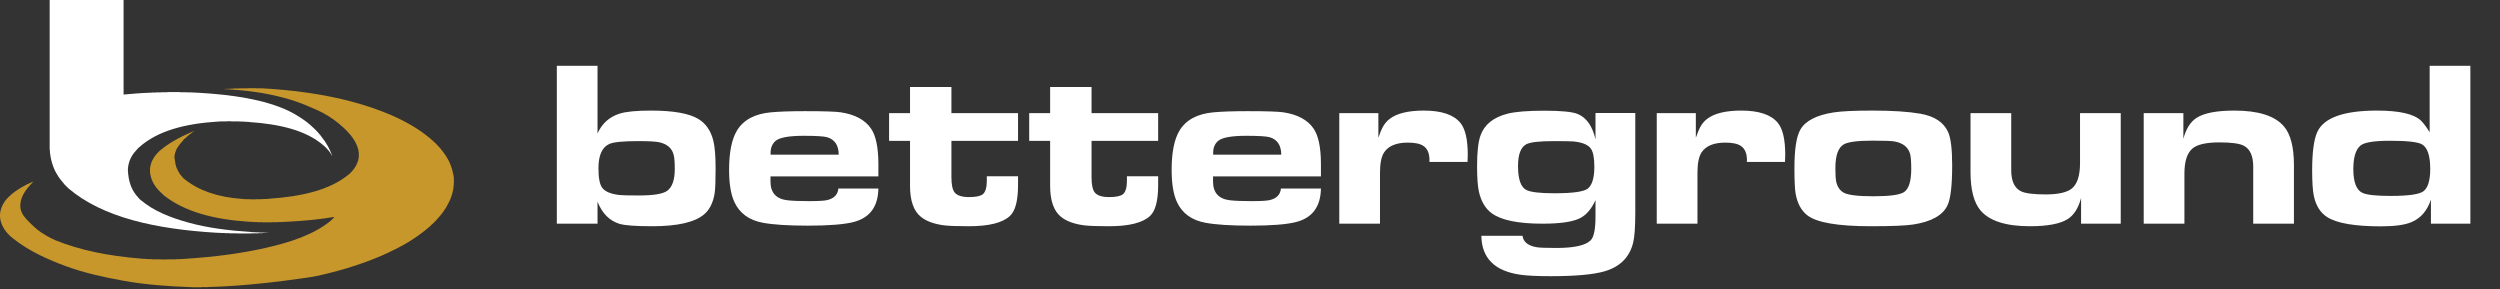
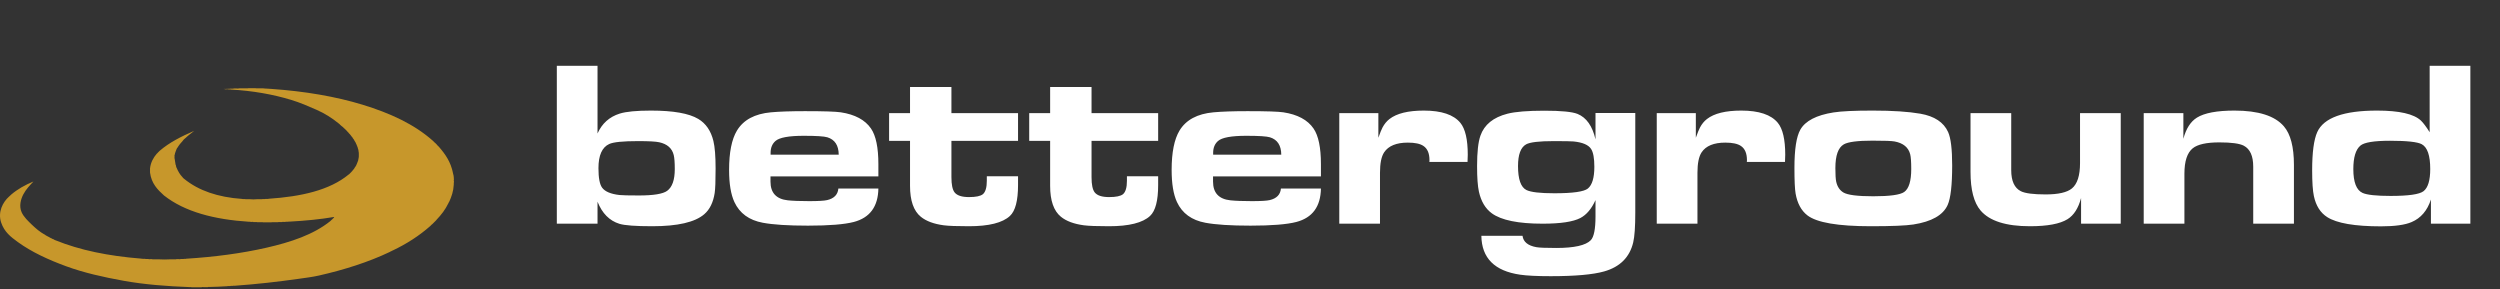
<svg xmlns="http://www.w3.org/2000/svg" width="380" height="44" viewBox="0 0 380 44" fill="none">
  <rect x="0" y="0" width="380" height="44" fill="#333333" stroke="none" />
  <g clip-path="url(#clip0_724_2136)">
    <path fill-rule="evenodd" clip-rule="evenodd" d="M41.297 13.519C46.314 13.87 51.033 14.669 55.112 15.917C59.276 17.191 62.958 18.875 65.798 21.398C65.872 21.491 65.956 21.575 66.049 21.649C66.109 21.673 66.126 21.74 66.186 21.764C66.245 21.811 66.298 21.864 66.346 21.923C66.463 22.058 66.57 22.202 66.711 22.311C67.668 23.41 68.523 24.61 68.858 26.331C68.878 26.417 68.875 26.527 68.926 26.582C68.959 26.823 68.998 27.058 68.995 27.336C68.957 27.339 68.957 27.492 68.995 27.495C69.021 27.616 68.947 27.723 68.995 27.792C68.995 27.8 68.995 27.808 68.995 27.815C68.942 27.862 68.986 28.005 68.972 28.089C68.916 29.092 68.635 29.869 68.31 30.601C68.241 30.685 68.206 30.802 68.15 30.898C67.688 31.86 67.066 32.661 66.369 33.387C66.362 33.434 66.307 33.432 66.3 33.479C66.085 33.675 65.88 33.88 65.684 34.095H65.661C65.56 34.177 65.469 34.268 65.387 34.369C63.723 35.834 61.822 37.061 59.702 38.069C59.613 38.094 59.536 38.132 59.473 38.183C59.385 38.208 59.308 38.246 59.245 38.297C56.037 39.824 52.382 40.995 48.468 41.883C47.464 42.11 46.413 42.236 45.362 42.385C42.238 42.829 39.003 43.195 35.658 43.435C35.558 43.45 35.4 43.406 35.338 43.458H35.315C35.223 43.473 35.073 43.428 35.019 43.481H34.973C34.843 43.496 34.654 43.451 34.562 43.504C33.655 43.549 32.767 43.612 31.822 43.618C31.752 43.632 31.625 43.589 31.593 43.641H31.023C30.893 43.656 30.703 43.611 30.612 43.664H29.105C29.066 43.611 28.93 43.655 28.853 43.641C25.338 43.508 21.957 43.248 18.807 42.681C15.703 42.123 12.721 41.451 10.038 40.466C7.408 39.501 4.834 38.33 2.709 36.79C1.628 36.007 0.653 35.252 0.174 33.821C-0.367 32.203 0.452 30.709 1.362 29.893C1.466 29.791 1.589 29.709 1.681 29.596C2.651 28.762 3.807 28.113 5.084 27.587C4.542 28.17 3.961 28.757 3.554 29.528C3.152 30.289 2.875 31.325 3.28 32.245C3.598 32.971 4.262 33.591 4.832 34.141C5.437 34.723 6.073 35.264 6.773 35.648C6.835 35.631 6.819 35.693 6.864 35.694C6.956 35.8 7.114 35.84 7.23 35.922C7.313 35.953 7.371 36.009 7.458 36.036C7.495 36.083 7.568 36.094 7.618 36.128C7.674 36.171 7.738 36.205 7.824 36.219C7.871 36.301 8.004 36.297 8.075 36.356C8.122 36.346 8.135 36.372 8.166 36.379C8.212 36.462 8.342 36.462 8.417 36.516C12.144 38.033 16.507 38.914 21.364 39.302C21.506 39.342 21.706 39.325 21.866 39.347C21.918 39.302 21.994 39.372 22.095 39.347C22.126 39.4 22.253 39.356 22.323 39.37H22.551C22.598 39.423 22.741 39.379 22.825 39.393H23.099C23.191 39.446 23.381 39.401 23.51 39.416C23.683 39.396 23.906 39.446 24.013 39.416H24.035C24.629 39.454 25.383 39.454 25.976 39.416H26.41C26.54 39.401 26.729 39.446 26.821 39.393H27.186C27.271 39.379 27.414 39.423 27.46 39.37H27.712C27.789 39.356 27.924 39.4 27.963 39.347C28.07 39.333 28.236 39.377 28.305 39.325C32.58 39.058 36.731 38.513 40.476 37.658C44.219 36.803 47.651 35.667 50.226 33.593C50.311 33.526 50.388 33.45 50.454 33.364H50.477C50.558 33.224 50.792 33.116 50.797 32.976C48.67 33.339 46.401 33.558 44.038 33.684C43.968 33.698 43.841 33.655 43.809 33.707H43.627C43.55 33.721 43.415 33.678 43.376 33.73H43.124C43.055 33.744 42.928 33.7 42.896 33.752H42.599C42.492 33.767 42.326 33.722 42.257 33.775H41.777C41.602 33.79 41.367 33.745 41.229 33.798H41.069C40.808 33.795 40.36 33.796 40.111 33.798H40.019C39.859 33.745 39.601 33.79 39.403 33.775H39.083C39.029 33.723 38.878 33.767 38.786 33.752H38.512C38.48 33.7 38.353 33.744 38.284 33.73H38.078C38.047 33.678 37.919 33.721 37.85 33.707C32.552 33.365 28.081 32.196 24.926 29.71C23.941 28.823 23.011 27.881 22.803 26.216V25.6C22.919 24.643 23.319 23.97 23.807 23.385C23.889 23.329 23.949 23.252 24.013 23.179C24.106 23.105 24.19 23.021 24.264 22.928C25.747 21.648 27.587 20.725 29.516 19.891C29.084 20.25 28.614 20.572 28.214 20.964C28.066 21.089 27.905 21.203 27.803 21.375C27.489 21.708 27.199 22.065 26.958 22.471C26.883 22.518 26.871 22.628 26.821 22.7C26.719 22.978 26.601 23.24 26.547 23.567C26.495 23.599 26.539 23.726 26.524 23.796C26.551 23.829 26.551 23.853 26.524 23.887C26.539 23.956 26.495 24.084 26.547 24.115C26.593 24.352 26.609 24.616 26.661 24.846C26.674 24.948 26.679 25.056 26.73 25.12C26.749 25.147 26.76 25.181 26.753 25.234C26.771 25.361 26.814 25.462 26.867 25.554C27.082 26.07 27.355 26.528 27.712 26.901C27.784 27.027 27.9 27.109 28.009 27.198C30.181 28.968 33.112 29.98 36.8 30.236C36.907 30.289 37.111 30.243 37.256 30.259C37.303 30.311 37.446 30.267 37.53 30.281H37.987C38.292 30.319 38.756 30.319 39.06 30.281H39.586C39.677 30.267 39.828 30.311 39.882 30.259H39.905C40.05 30.243 40.255 30.289 40.362 30.236H40.567C40.644 30.221 40.779 30.265 40.819 30.213C45.781 29.878 50.117 28.916 53.012 26.513H53.035C53.173 26.393 53.303 26.264 53.423 26.125C53.467 26.032 53.58 26.008 53.605 25.897C53.737 25.785 53.83 25.634 53.925 25.486V25.463C54.1 25.265 54.21 25.002 54.313 24.732C54.307 24.695 54.335 24.693 54.336 24.663C54.417 24.501 54.473 24.314 54.496 24.093V24.07C54.544 23.951 54.544 23.783 54.541 23.613V23.407C54.544 23.253 54.535 23.11 54.496 22.996V22.951C54.485 22.81 54.455 22.687 54.404 22.585C54.414 22.538 54.389 22.525 54.382 22.494C54.365 22.396 54.344 22.303 54.29 22.243C54.294 22.186 54.278 22.148 54.245 22.129C54.243 22.024 54.18 21.98 54.153 21.9C54.078 21.716 54 21.536 53.879 21.398V21.375C53.806 21.243 53.738 21.105 53.628 21.01V20.987C53.578 20.9 53.528 20.813 53.445 20.759C53.45 20.678 53.368 20.683 53.354 20.622C53.246 20.486 53.15 20.339 53.012 20.233V20.21C52.945 20.125 52.869 20.049 52.783 19.982V19.959C52.686 19.843 52.58 19.737 52.464 19.64C52.419 19.601 52.396 19.539 52.327 19.525C52.26 19.44 52.184 19.363 52.098 19.297C51.946 19.214 51.848 19.075 51.71 18.977C51.649 18.879 51.544 18.824 51.459 18.749C50.467 17.94 49.357 17.236 48.125 16.694C46.898 16.153 45.631 15.601 44.266 15.186C41.518 14.352 38.459 13.797 35.087 13.611C35.056 13.559 34.928 13.602 34.859 13.588H34.722C34.69 13.536 34.563 13.579 34.493 13.565H34.219C34.202 13.499 34.031 13.586 34.014 13.519H34.037C34.289 13.536 34.484 13.494 34.722 13.497C34.791 13.482 34.919 13.526 34.95 13.474C34.992 13.499 35.12 13.457 35.224 13.474C35.316 13.459 35.467 13.503 35.521 13.451H35.886C36.039 13.436 36.251 13.481 36.366 13.428H37.051C37.294 13.413 37.599 13.458 37.804 13.405H38.809C39.007 13.458 39.304 13.413 39.54 13.428H39.996C40.178 13.467 40.412 13.454 40.613 13.474C40.752 13.456 40.82 13.51 40.955 13.496C41.094 13.479 41.162 13.533 41.298 13.519L41.297 13.519Z" fill="#C7972B" />
-     <path fill-rule="evenodd" clip-rule="evenodd" d="M47.714 19.48C47.787 19.619 47.931 19.688 48.033 19.8C48.111 19.943 48.237 20.038 48.353 20.142C48.425 20.268 48.519 20.372 48.627 20.462C48.895 20.818 49.155 21.182 49.426 21.535C49.444 21.617 49.485 21.674 49.541 21.718C49.619 21.883 49.706 22.04 49.814 22.175C49.843 22.275 49.901 22.346 49.952 22.426C50 22.56 50.06 22.682 50.134 22.791C50.163 22.914 50.225 23.005 50.271 23.111C50.313 23.221 50.343 23.343 50.408 23.43C50.415 23.507 50.431 23.574 50.477 23.613V23.636C50.471 23.654 50.476 23.681 50.454 23.681C50.451 23.639 50.439 23.605 50.408 23.59C50.327 23.375 50.184 23.221 50.066 23.042C49.964 22.916 49.879 22.772 49.746 22.677C49.742 22.658 49.723 22.654 49.723 22.631C49.565 22.454 49.398 22.287 49.221 22.129H49.198C46.54 19.794 42.484 18.856 37.804 18.543C37.757 18.491 37.614 18.535 37.53 18.521H37.393C37.346 18.468 37.203 18.512 37.119 18.498H36.936C36.89 18.445 36.747 18.489 36.663 18.475H36.411C36.304 18.422 36.099 18.467 35.955 18.452C35.696 18.456 35.541 18.442 35.315 18.452C35.026 18.414 34.577 18.414 34.288 18.452H33.854C33.709 18.467 33.504 18.422 33.397 18.475H33.169C28.159 18.786 23.925 19.872 21.136 22.403C21.029 22.479 20.934 22.567 20.861 22.677C20.185 23.37 19.631 24.187 19.469 25.394C19.475 25.489 19.439 25.483 19.469 25.554C19.416 25.593 19.46 25.729 19.446 25.806V25.874C19.46 25.951 19.416 26.086 19.469 26.125C19.474 26.25 19.453 26.4 19.491 26.491C19.645 28.043 20.201 29.191 21.044 30.053V30.076C21.141 30.192 21.248 30.298 21.364 30.395C21.387 30.395 21.391 30.414 21.409 30.418C23.33 32.065 25.942 33.098 28.762 33.867C31.589 34.638 34.786 35.05 38.147 35.26C38.186 35.312 38.321 35.268 38.398 35.282H38.535C38.574 35.335 38.709 35.291 38.786 35.305H38.969C39.038 35.358 39.204 35.313 39.311 35.328H39.448C39.517 35.381 39.684 35.336 39.791 35.351H40.11C40.225 35.404 40.437 35.359 40.59 35.374C40.645 35.381 40.851 35.354 40.795 35.397H40.681C40.612 35.411 40.484 35.367 40.453 35.419H40.224C40.117 35.434 39.951 35.389 39.882 35.442H39.585C39.486 35.457 39.327 35.412 39.266 35.465H38.809C38.58 35.48 38.291 35.434 38.101 35.487H36.069C35.878 35.434 35.589 35.48 35.361 35.465H34.881C34.812 35.412 34.646 35.457 34.539 35.442H34.219C34.143 35.389 33.969 35.434 33.854 35.419H33.603C33.556 35.367 33.413 35.411 33.329 35.397H33.146C33.085 35.344 32.926 35.388 32.827 35.374C23.74 34.816 15.621 33.095 10.381 28.614C10.208 28.422 10.025 28.239 9.833 28.066C9.366 27.521 8.91 26.964 8.554 26.307C8.505 26.235 8.492 26.126 8.417 26.079C8.017 25.246 7.718 24.312 7.595 23.202C7.602 23.095 7.583 22.819 7.55 22.676V0H18.784V14.364H18.852C19.569 14.289 20.306 14.235 21.044 14.182C21.114 14.167 21.241 14.211 21.273 14.159C21.311 14.159 21.349 14.159 21.387 14.159C21.471 14.144 21.614 14.188 21.661 14.136H21.844C21.991 14.154 22.069 14.102 22.209 14.113C22.316 14.098 22.483 14.143 22.552 14.091H22.666C22.788 14.076 22.97 14.12 23.054 14.068H23.328C23.45 14.053 23.632 14.098 23.716 14.045H23.99C24.158 14.03 24.386 14.075 24.515 14.022H24.881C25.071 14.007 25.322 14.052 25.474 13.999H27.278C27.484 14.052 27.788 14.007 28.032 14.022H28.397C28.496 14.075 28.694 14.03 28.831 14.045H29.196C29.265 14.098 29.432 14.053 29.539 14.068H29.721C29.783 14.12 29.942 14.076 30.041 14.091C35.272 14.393 40.114 15.085 43.878 16.854C43.987 16.927 44.109 16.988 44.244 17.037C45.159 17.522 46.007 18.075 46.801 18.681C46.855 18.771 46.955 18.816 47.029 18.886H47.052C47.248 19.101 47.487 19.273 47.691 19.48H47.714L47.714 19.48Z" fill="white" />
  </g>
  <path d="M84.637 34V10.006H90.824V20.289C91.504 18.766 92.629 17.758 94.199 17.266C95.172 16.961 96.754 16.809 98.945 16.809C102.32 16.809 104.717 17.23 106.135 18.074C107.295 18.766 108.062 19.885 108.438 21.432C108.66 22.346 108.771 23.746 108.771 25.633C108.771 27.508 108.725 28.744 108.631 29.342C108.408 30.771 107.881 31.844 107.049 32.559C105.643 33.777 103.012 34.387 99.156 34.387C96.613 34.387 94.943 34.264 94.147 34.018C92.635 33.549 91.527 32.43 90.824 30.66V34H84.637ZM96.994 21.449C94.697 21.449 93.232 21.596 92.6 21.889C91.51 22.393 90.965 23.617 90.965 25.562C90.965 27.039 91.152 28.029 91.527 28.533C91.961 29.119 92.834 29.488 94.147 29.641C94.568 29.688 95.559 29.711 97.117 29.711C99.332 29.711 100.762 29.477 101.406 29.008C102.18 28.445 102.566 27.344 102.566 25.703C102.566 24.719 102.514 24.01 102.408 23.576C102.162 22.545 101.43 21.895 100.211 21.625C99.695 21.508 98.623 21.449 96.994 21.449ZM127.432 28.656H133.514C133.468 31.398 132.225 33.092 129.788 33.736C128.358 34.111 126.032 34.299 122.809 34.299C119.809 34.299 117.524 34.152 115.954 33.859C113.868 33.473 112.427 32.424 111.63 30.713C111.091 29.553 110.821 27.924 110.821 25.826C110.821 23.166 111.22 21.174 112.016 19.85C113.001 18.221 114.723 17.295 117.184 17.072C118.462 16.955 120.19 16.896 122.37 16.896C125.218 16.896 127.028 16.955 127.802 17.072C129.958 17.4 131.487 18.221 132.389 19.533C133.139 20.623 133.514 22.434 133.514 24.965V26.811H117.114V27.602C117.114 29.312 117.993 30.262 119.751 30.449C120.513 30.531 121.596 30.572 123.003 30.572C124.374 30.572 125.282 30.52 125.727 30.414C126.782 30.168 127.35 29.582 127.432 28.656ZM127.485 23.506C127.473 22.1 126.899 21.221 125.763 20.869C125.27 20.717 124.075 20.641 122.177 20.641C119.903 20.641 118.468 20.904 117.87 21.432C117.378 21.865 117.132 22.463 117.132 23.225V23.506H127.485ZM149.996 26.793H154.742V28.129C154.742 30.496 154.332 32.06 153.511 32.822C152.398 33.865 150.318 34.387 147.271 34.387C145.443 34.387 144.171 34.34 143.457 34.246C141.945 34.047 140.779 33.613 139.959 32.945C138.869 32.055 138.324 30.49 138.324 28.252V21.414H135.142V17.195H138.324V13.223H144.617V17.195H154.742V21.414H144.617V26.934C144.617 28.059 144.775 28.826 145.091 29.236C145.466 29.717 146.199 29.957 147.289 29.957C148.332 29.957 149.035 29.811 149.398 29.518C149.796 29.178 149.996 28.498 149.996 27.479V26.793ZM171.293 26.793H176.039V28.129C176.039 30.496 175.629 32.06 174.809 32.822C173.696 33.865 171.616 34.387 168.569 34.387C166.741 34.387 165.469 34.34 164.754 34.246C163.243 34.047 162.077 33.613 161.256 32.945C160.166 32.055 159.621 30.49 159.621 28.252V21.414H156.44V17.195H159.621V13.223H165.914V17.195H176.039V21.414H165.914V26.934C165.914 28.059 166.073 28.826 166.389 29.236C166.764 29.717 167.496 29.957 168.586 29.957C169.629 29.957 170.332 29.811 170.696 29.518C171.094 29.178 171.293 28.498 171.293 27.479V26.793ZM194.7 28.656H200.782C200.736 31.398 199.493 33.092 197.056 33.736C195.626 34.111 193.3 34.299 190.077 34.299C187.077 34.299 184.792 34.152 183.222 33.859C181.136 33.473 179.695 32.424 178.898 30.713C178.359 29.553 178.089 27.924 178.089 25.826C178.089 23.166 178.488 21.174 179.284 19.85C180.269 18.221 181.991 17.295 184.452 17.072C185.73 16.955 187.458 16.896 189.638 16.896C192.486 16.896 194.296 16.955 195.07 17.072C197.226 17.4 198.755 18.221 199.657 19.533C200.407 20.623 200.782 22.434 200.782 24.965V26.811H184.382V27.602C184.382 29.312 185.261 30.262 187.019 30.449C187.78 30.531 188.864 30.572 190.271 30.572C191.642 30.572 192.55 30.52 192.995 30.414C194.05 30.168 194.618 29.582 194.7 28.656ZM194.753 23.506C194.741 22.1 194.167 21.221 193.03 20.869C192.538 20.717 191.343 20.641 189.445 20.641C187.171 20.641 185.736 20.904 185.138 21.432C184.646 21.865 184.4 22.463 184.4 23.225V23.506H194.753ZM203.57 34V17.195H209.512V20.939C209.781 20.178 209.992 19.656 210.145 19.375C210.426 18.848 210.777 18.42 211.199 18.092C212.301 17.236 214.041 16.809 216.42 16.809C219.104 16.809 220.955 17.43 221.975 18.672C222.725 19.586 223.1 21.203 223.1 23.523C223.1 23.711 223.088 24.074 223.064 24.613H217.264C217.275 24.496 217.281 24.408 217.281 24.35C217.281 23.318 216.977 22.598 216.367 22.188C215.875 21.848 215.084 21.678 213.994 21.678C212.248 21.678 211.047 22.17 210.391 23.154C209.969 23.787 209.758 24.824 209.758 26.266V34H203.57ZM225.167 35.846H231.425C231.542 36.76 232.239 37.334 233.516 37.568C233.962 37.65 234.97 37.691 236.54 37.691C239.282 37.691 241.034 37.299 241.796 36.514C242.276 36.022 242.516 34.82 242.516 32.91V30.414C241.919 31.738 241.151 32.647 240.214 33.139C239.112 33.713 237.202 34 234.483 34C230.768 34 228.19 33.473 226.749 32.418C225.776 31.703 225.126 30.613 224.798 29.148C224.61 28.305 224.516 27.004 224.516 25.246C224.516 23.125 224.686 21.584 225.026 20.623C225.612 18.947 226.983 17.834 229.139 17.283C230.335 16.979 232.204 16.826 234.747 16.826C237.302 16.826 238.983 16.99 239.792 17.318C241.139 17.869 242.048 19.158 242.516 21.186V17.178H248.563V32.33C248.563 34.463 248.458 35.969 248.247 36.848C247.708 39.109 246.231 40.58 243.817 41.26C242.118 41.74 239.417 41.98 235.714 41.98C233.651 41.98 232.098 41.904 231.055 41.752C227.177 41.19 225.214 39.221 225.167 35.846ZM236.153 21.449C233.95 21.449 232.555 21.613 231.97 21.941C231.149 22.398 230.739 23.5 230.739 25.246C230.739 27.25 231.167 28.463 232.022 28.885C232.69 29.213 234.102 29.377 236.259 29.377C239.071 29.377 240.77 29.137 241.356 28.656C242.012 28.117 242.341 27.016 242.341 25.352C242.341 24.051 242.177 23.148 241.848 22.645C241.45 22.023 240.565 21.643 239.194 21.502C238.843 21.467 237.829 21.449 236.153 21.449ZM251.826 34V17.195H257.767V20.939C258.037 20.178 258.248 19.656 258.4 19.375C258.681 18.848 259.033 18.42 259.455 18.092C260.556 17.236 262.296 16.809 264.675 16.809C267.359 16.809 269.211 17.43 270.23 18.672C270.98 19.586 271.355 21.203 271.355 23.523C271.355 23.711 271.343 24.074 271.32 24.613H265.519C265.531 24.496 265.537 24.408 265.537 24.35C265.537 23.318 265.232 22.598 264.623 22.188C264.13 21.848 263.339 21.678 262.25 21.678C260.504 21.678 259.302 22.17 258.646 23.154C258.224 23.787 258.013 24.824 258.013 26.266V34H251.826ZM284.655 16.809C287.666 16.809 290.08 16.967 291.897 17.283C294.041 17.658 295.448 18.59 296.116 20.078C296.526 20.992 296.731 22.68 296.731 25.141C296.731 28.129 296.502 30.133 296.045 31.152C295.354 32.699 293.614 33.69 290.825 34.123C289.676 34.299 287.526 34.387 284.373 34.387C279.37 34.387 276.153 33.836 274.723 32.734C273.786 32.008 273.188 30.9 272.93 29.412C272.813 28.744 272.754 27.443 272.754 25.51C272.754 22.697 273.053 20.764 273.651 19.709C274.413 18.373 276.094 17.5 278.696 17.09C279.891 16.902 281.877 16.809 284.655 16.809ZM284.62 21.379C282.37 21.379 280.916 21.566 280.26 21.941C279.405 22.434 278.977 23.635 278.977 25.545C278.977 26.529 279.018 27.215 279.1 27.602C279.264 28.363 279.627 28.914 280.19 29.254C280.834 29.641 282.352 29.834 284.743 29.834C287.25 29.834 288.815 29.617 289.436 29.184C290.151 28.68 290.508 27.514 290.508 25.686C290.508 24.607 290.455 23.863 290.35 23.453C290.08 22.398 289.289 21.748 287.977 21.502C287.555 21.42 286.436 21.379 284.62 21.379ZM322.353 17.195V34H316.323V30.098C315.913 31.645 315.228 32.717 314.267 33.315C313.118 34.029 311.214 34.387 308.554 34.387C304.909 34.387 302.407 33.59 301.048 31.996C300.029 30.801 299.519 28.844 299.519 26.125V17.195H305.706V25.861C305.706 27.502 306.193 28.568 307.165 29.061C307.81 29.389 309.07 29.553 310.945 29.553C312.866 29.553 314.196 29.248 314.935 28.639C315.755 27.959 316.165 26.676 316.165 24.789V17.195H322.353ZM325.844 34V17.195H331.873V21.098C332.283 19.551 332.969 18.479 333.93 17.881C335.078 17.166 336.982 16.809 339.643 16.809C343.275 16.809 345.777 17.605 347.148 19.199C348.168 20.383 348.678 22.34 348.678 25.07V34H342.49V25.334C342.49 23.717 342.016 22.656 341.066 22.152C340.422 21.812 339.18 21.643 337.34 21.643C335.395 21.643 334.047 21.941 333.297 22.539C332.453 23.219 332.031 24.508 332.031 26.406V34H325.844ZM369.501 34V30.326C368.95 32.014 367.971 33.156 366.565 33.754C365.557 34.188 364.005 34.404 361.907 34.404C357.923 34.404 355.198 33.935 353.733 32.998C352.702 32.342 352.028 31.281 351.712 29.816C351.536 29.008 351.448 27.701 351.448 25.896C351.448 23.166 351.706 21.227 352.221 20.078C353.206 17.898 356.235 16.809 361.309 16.809C364.696 16.809 366.923 17.318 367.989 18.338C368.352 18.689 368.792 19.275 369.307 20.096V10.006H375.495V34H369.501ZM363.278 21.396C360.852 21.396 359.352 21.643 358.778 22.135C358.063 22.744 357.706 23.934 357.706 25.703C357.706 27.695 358.175 28.902 359.112 29.324C359.792 29.629 361.216 29.781 363.384 29.781C366.091 29.781 367.755 29.541 368.376 29.061C369.055 28.533 369.395 27.408 369.395 25.686C369.395 23.646 368.968 22.393 368.112 21.924C367.468 21.572 365.856 21.396 363.278 21.396Z" fill="white" />
  <defs>
    <clipPath id="clip0_724_2136">
      <rect width="69" height="43.664" fill="white" />
    </clipPath>
  </defs>
</svg>